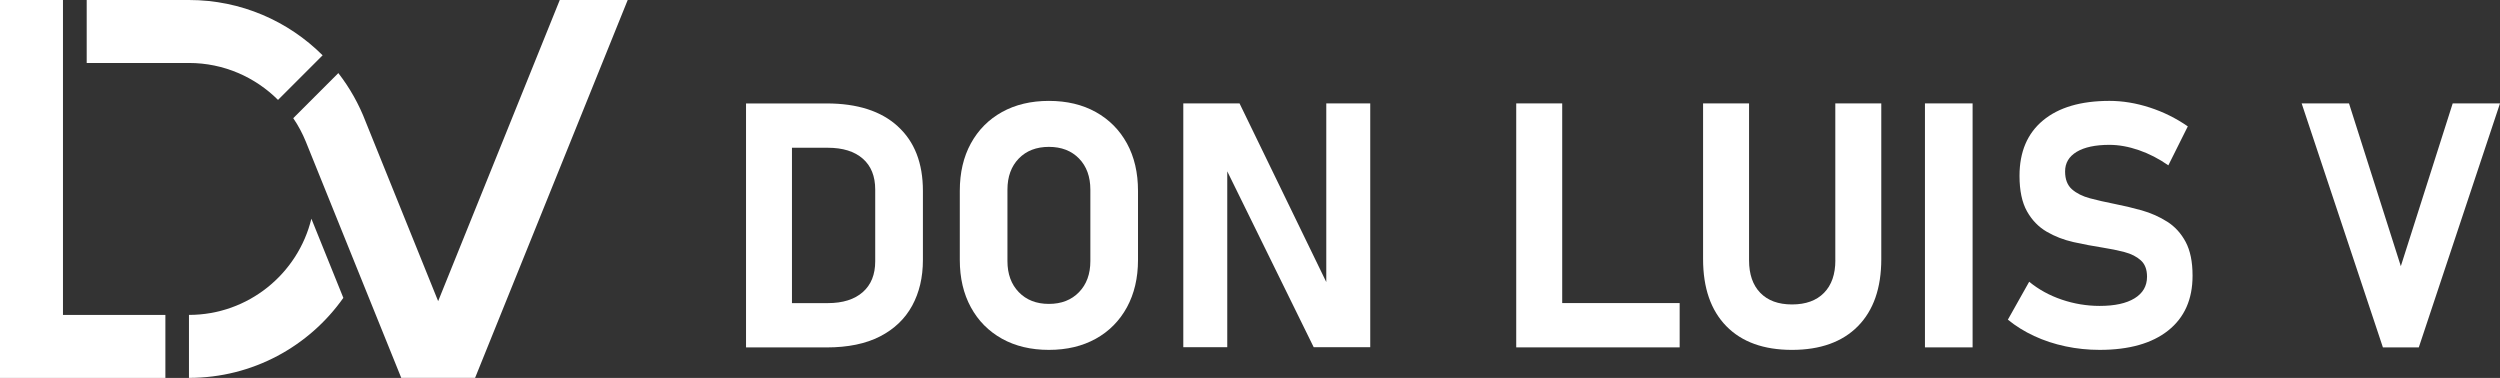
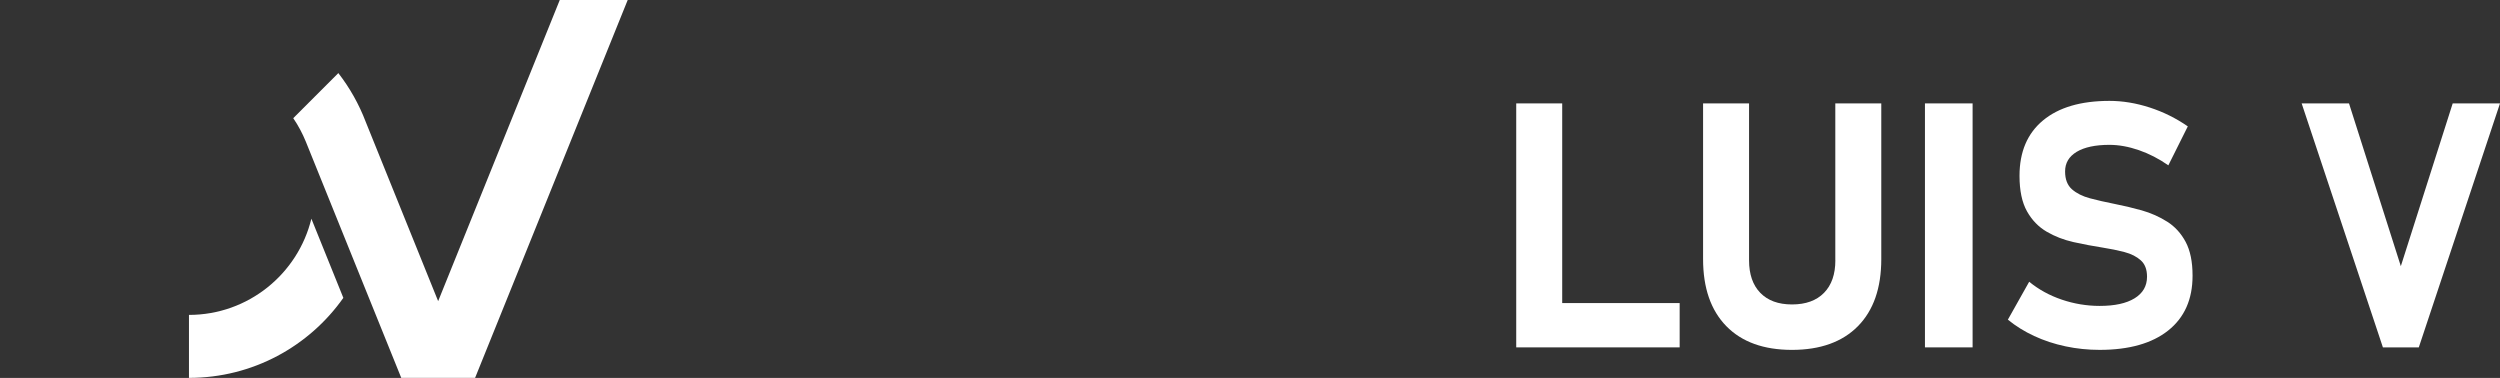
<svg xmlns="http://www.w3.org/2000/svg" id="Capa_1" data-name="Capa 1" viewBox="0 0 508.96 76.94">
  <rect x="0" y="0" width="508.96" height="76.94" fill="#333333" stroke="none" />
  <defs>
    <style>
      .cls-1 {
        fill: #fff;
      }
    </style>
  </defs>
  <path class="cls-1" d="M63.39,44.53c-2.73,11.23-12.87,19.58-24.92,19.58v12.82c12.99,0,24.47-6.43,31.43-16.29l-6.51-16.12Z" />
-   <polygon class="cls-1" points="12.82 64.11 12.82 0 0 0 0 64.11 0 76.94 12.82 76.94 33.67 76.94 33.67 64.11 12.82 64.11" />
  <path class="cls-1" d="M113.96,0h0l-24.76,61.31-14.74-36.49c-1.37-3.6-3.26-6.95-5.58-9.94l-9.18,9.18c1.02,1.49,1.88,3.1,2.57,4.8l10.74,26.59h0s8.68,21.48,8.68,21.48h13.83s1.2,0,1.2,0L127.79,0h-13.83Z" />
  <g>
-     <path class="cls-1" d="M182.78,25.72c-3.4-3.11-8.23-4.66-14.47-4.66h-16.43v49.67h16.4c4.35,0,7.98-.75,10.88-2.24,2.9-1.49,5.08-3.58,6.54-6.25,1.46-2.68,2.19-5.78,2.19-9.31v-14.07c0-5.65-1.7-10.03-5.11-13.13ZM178.18,53.2c0,2.69-.84,4.78-2.53,6.27-1.69,1.49-4.07,2.24-7.14,2.24h-7.28v-31.63h7.28c3.07,0,5.45.74,7.14,2.22,1.69,1.48,2.53,3.58,2.53,6.29v14.62Z" />
-     <path class="cls-1" d="M223.09,22.81c-2.72-1.51-5.9-2.27-9.55-2.27s-6.83.76-9.55,2.27c-2.72,1.51-4.83,3.64-6.34,6.39-1.5,2.74-2.25,5.96-2.25,9.65v14.07c0,3.67.75,6.88,2.25,9.63,1.5,2.76,3.62,4.89,6.34,6.41,2.72,1.51,5.9,2.27,9.55,2.27s6.83-.76,9.55-2.27c2.72-1.51,4.83-3.65,6.34-6.41,1.5-2.76,2.25-5.97,2.25-9.63v-14.07c0-3.69-.75-6.91-2.25-9.65-1.5-2.74-3.62-4.87-6.34-6.39ZM221.98,53.16c0,2.62-.77,4.73-2.31,6.32-1.54,1.59-3.58,2.39-6.13,2.39s-4.59-.8-6.13-2.39c-1.54-1.59-2.31-3.7-2.31-6.32v-14.55c0-2.64.77-4.75,2.31-6.34,1.54-1.58,3.58-2.37,6.13-2.37s4.59.79,6.13,2.37c1.54,1.58,2.31,3.7,2.31,6.34v14.55Z" />
-     <polygon class="cls-1" points="270.01 57.42 252.35 21.05 240.9 21.05 240.9 70.69 249.85 70.69 249.85 34.88 267.45 70.69 278.96 70.69 278.96 21.05 270.01 21.05 270.01 57.42" />
    <polygon class="cls-1" points="318.04 21.05 308.68 21.05 308.68 70.72 312.84 70.72 318.04 70.72 341.95 70.72 341.95 61.7 318.04 61.7 318.04 21.05" />
    <path class="cls-1" d="M373.65,52.99c0,2.85-.77,5.06-2.31,6.63s-3.71,2.36-6.51,2.36-4.93-.79-6.46-2.36c-1.53-1.57-2.29-3.78-2.29-6.63v-31.94h-9.36v31.7c0,5.88,1.58,10.42,4.73,13.65,3.15,3.22,7.61,4.83,13.37,4.83s10.26-1.61,13.43-4.83c3.17-3.22,4.75-7.77,4.75-13.65v-31.7h-9.36v31.94Z" />
    <rect class="cls-1" x="391.89" y="21.05" width="9.7" height="49.67" />
    <path class="cls-1" d="M441.22,45.14c-1.57-1-3.3-1.77-5.19-2.31-1.89-.53-3.79-.98-5.7-1.35-1.73-.34-3.35-.71-4.85-1.11-1.5-.4-2.72-1.01-3.66-1.83-.93-.82-1.4-2.03-1.4-3.62v-.03c0-1.71.79-3.03,2.36-3.98,1.57-.94,3.79-1.42,6.66-1.42,1.91,0,3.91.36,6,1.08,2.08.72,4.08,1.75,6,3.09l3.96-7.93c-2.39-1.66-4.98-2.94-7.75-3.84-2.78-.9-5.51-1.35-8.2-1.35-5.83,0-10.34,1.33-13.53,3.98-3.19,2.65-4.78,6.41-4.78,11.26v.03c0,3.01.51,5.41,1.52,7.21,1.01,1.8,2.35,3.18,4.01,4.15,1.66.97,3.48,1.67,5.47,2.12,1.98.44,3.94.81,5.88,1.11,1.62.25,3.11.56,4.49.92,1.38.36,2.49.93,3.33,1.69.84.76,1.26,1.86,1.26,3.3v.03c0,1.89-.84,3.35-2.53,4.39-1.69,1.04-4.05,1.55-7.11,1.55-2.64,0-5.22-.43-7.72-1.28-2.51-.85-4.71-2.07-6.63-3.64l-4.34,7.72c1.59,1.3,3.38,2.41,5.36,3.33s4.1,1.62,6.37,2.1c2.27.48,4.58.72,6.95.72,6.01,0,10.67-1.32,13.97-3.95,3.3-2.63,4.95-6.34,4.95-11.12v-.07c0-2.8-.47-5.08-1.4-6.83-.93-1.75-2.19-3.13-3.76-4.13Z" />
    <polygon class="cls-1" points="499.33 21.05 488.77 54.19 478.22 21.05 468.58 21.05 485.12 70.72 492.43 70.72 508.96 21.05 499.33 21.05" />
  </g>
-   <path class="cls-1" d="M38.47,0h-20.82v12.82h20.82c7.07,0,13.48,2.88,18.13,7.52l9.08-9.08C58.71,4.31,49.09,0,38.47,0Z" />
</svg>